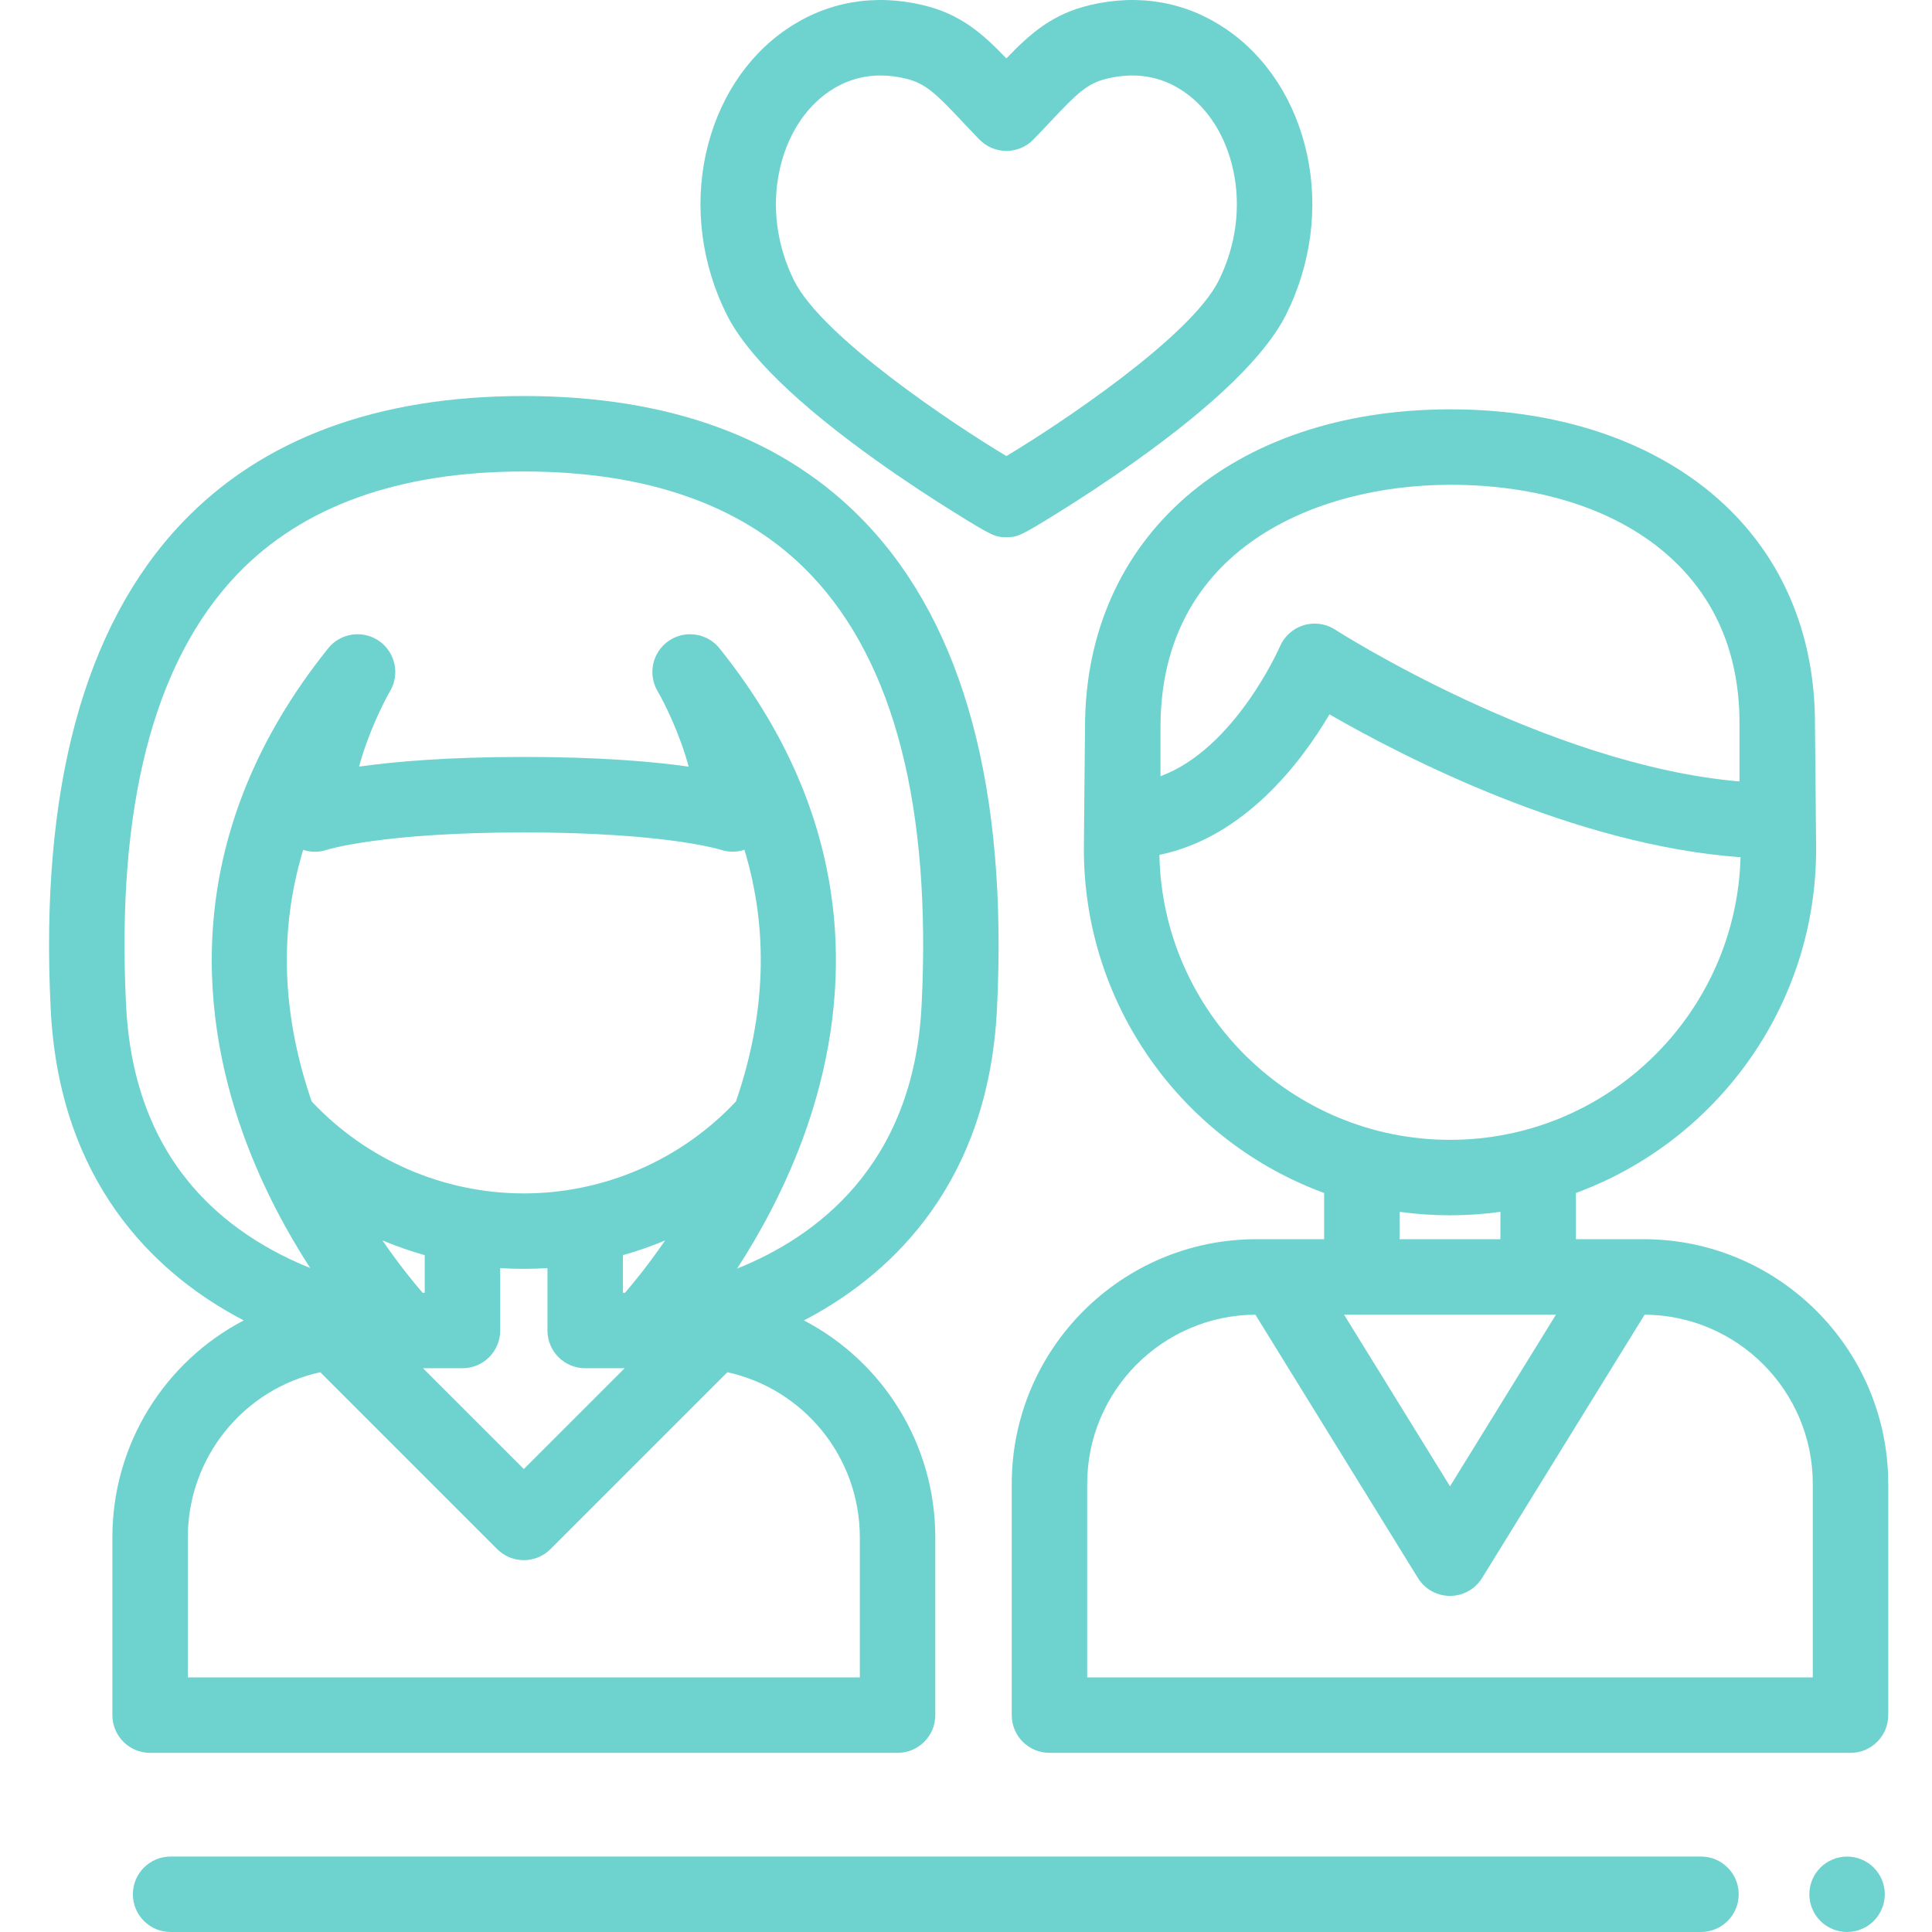
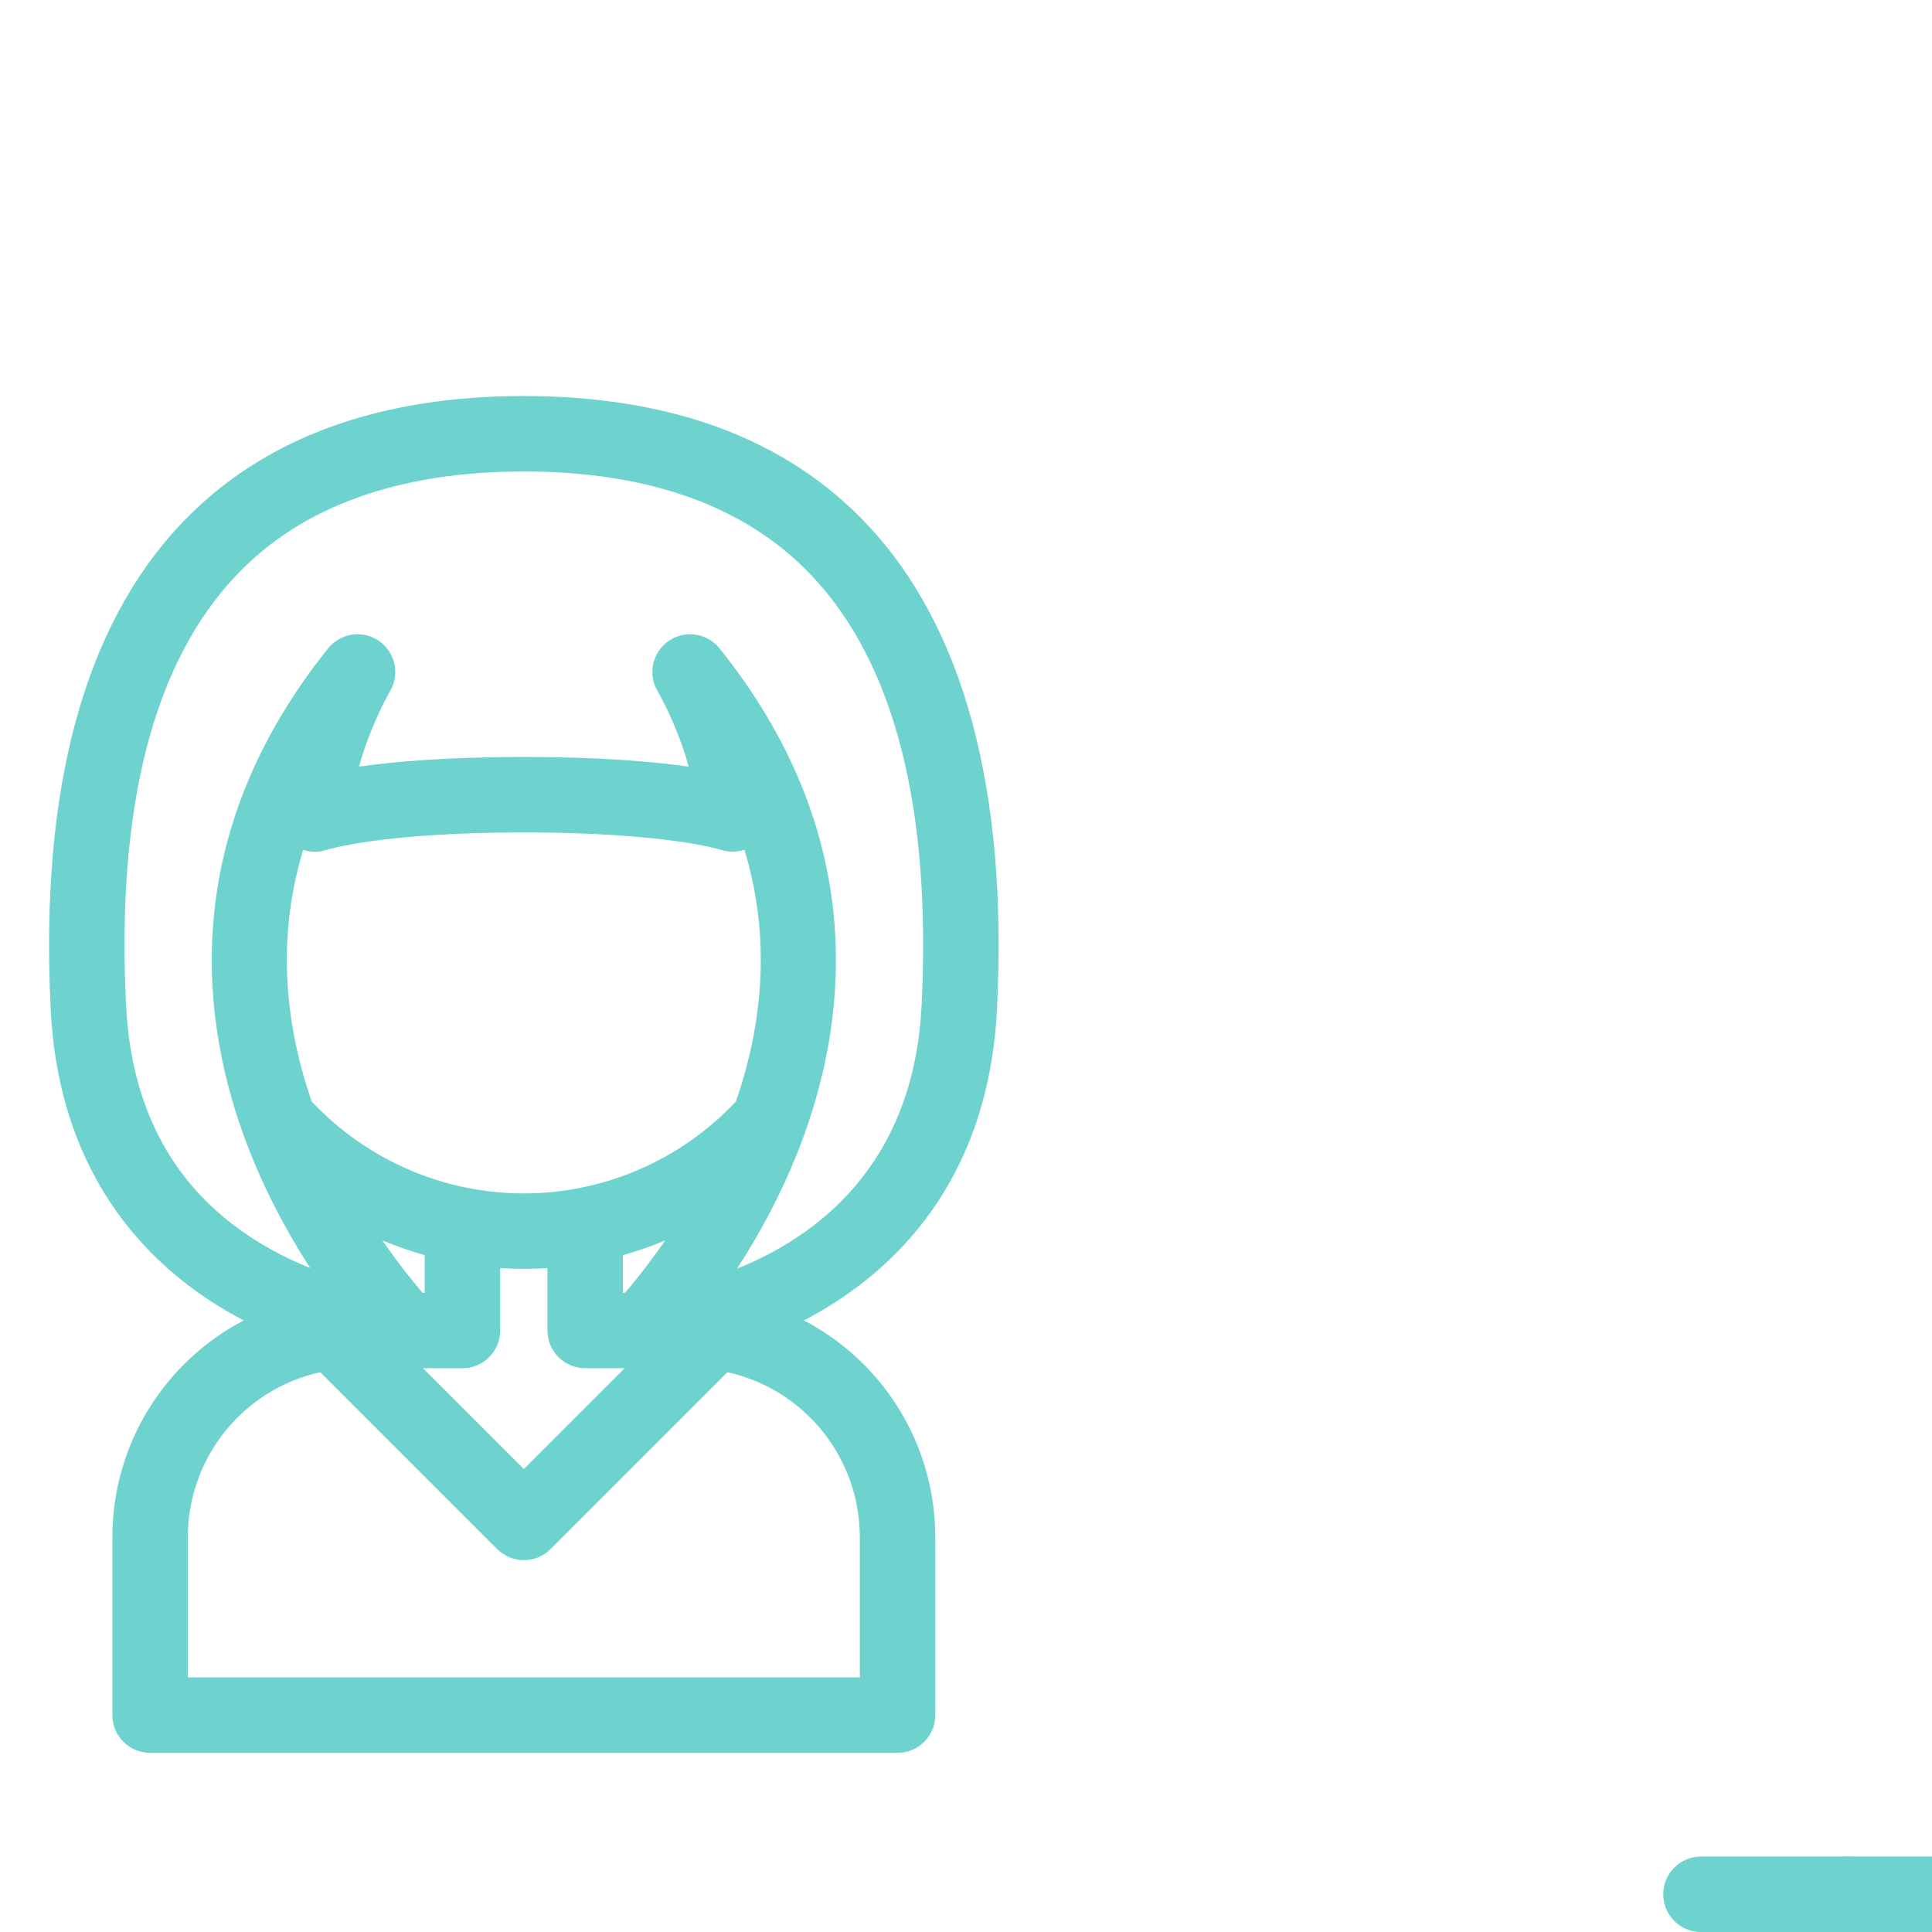
<svg xmlns="http://www.w3.org/2000/svg" viewBox="-13 0 512 512.001" fill="#6ed3cf">
-   <path d="m253.703 142.359c-2.934 0-3.609-.219-14.082-6.742-4.828-3.008-12.27-7.797-20.301-13.523-21.004-14.977-34.379-28.016-39.746-38.75-6.625-13.25-8.594-28.309-5.547-42.402 3.043-14.074 10.656-25.871 21.438-33.219 10.613-7.234 23.074-9.441 36.039-6.387 10 2.355 15.836 7.508 22.199 14.141 6.367-6.633 12.199-11.781 22.203-14.141 12.965-3.055 25.426-.848 36.039 6.387 10.781 7.348 18.395 19.145 21.438 33.219 3.047 14.094 1.074 29.152-5.547 42.402-5.371 10.734-18.742 23.77-39.746 38.75-8.031 5.727-15.473 10.516-20.301 13.523-10.477 6.523-11.148 6.742-14.086 6.742zm-33.355-122.352c-4.918 0-9.477 1.418-13.621 4.242-6.527 4.445-11.199 11.875-13.152 20.918-2.086 9.66-.707 20.039 3.891 29.23 7.457 14.922 42.148 38.027 56.238 46.465 14.09-8.438 48.781-31.543 56.242-46.465 4.594-9.191 5.977-19.57 3.887-29.23-1.953-9.043-6.625-16.469-13.152-20.918-5.934-4.043-12.727-5.207-20.188-3.445-5.332 1.254-8.031 3.898-15.051 11.359-1.406 1.496-2.91 3.094-4.562 4.797-1.883 1.941-4.473 3.035-7.176 3.035s-5.293-1.094-7.176-3.035c-1.652-1.703-3.156-3.301-4.562-4.797-7.023-7.461-9.723-10.105-15.051-11.359-2.25-.531-4.441-.797-6.566-.797zm0 0" />
  <path d="m476.496 512c-.648 0-1.309-.07-1.961-.199-.629-.121-1.258-.32-1.867-.57-.602-.25-1.18-.559-1.723-.918-.547-.363-1.059-.781-1.52-1.242-.457-.461-.879-.969-1.25-1.52-.359-.539-.668-1.121-.918-1.73-.25-.598-.441-1.23-.57-1.871-.121-.637-.191-1.297-.191-1.949 0-.648.07-1.309.191-1.949.129-.641.32-1.27.57-1.871.25-.609.559-1.188.918-1.727.371-.551.793-1.062 1.25-1.523.461-.457.973-.879 1.52-1.238.543-.359 1.121-.668 1.723-.918.609-.25 1.238-.453 1.867-.57 1.293-.262 2.621-.262 3.91 0 .641.117 1.27.32 1.871.57.609.25 1.191.559 1.73.918.551.359 1.059.781 1.52 1.238.461.461.879.973 1.238 1.523.363.539.672 1.117.922 1.727.25.602.441 1.23.57 1.871s.199 1.301.199 1.949c0 .652-.07 1.312-.199 1.949-.129.641-.32 1.273-.57 1.871-.25.609-.559 1.191-.922 1.73-.359.551-.777 1.059-1.238 1.52-.461.461-.969.879-1.52 1.242-.539.359-1.121.668-1.73.918-.602.25-1.23.449-1.871.57-.637.129-1.297.199-1.949.199zm0 0" />
-   <path d="m437.777 512h-405.566c-5.523 0-10-4.477-10-10s4.477-10 10-10h405.566c5.52 0 10 4.477 10 10s-4.48 10-10 10zm0 0" />
+   <path d="m437.777 512c-5.523 0-10-4.477-10-10s4.477-10 10-10h405.566c5.52 0 10 4.477 10 10s-4.48 10-10 10zm0 0" />
  <path d="m125.816 104.949c-38.898 0-69.387 11.316-90.613 33.645-25.996 27.336-37.691 70.719-34.762 128.941 2.312 46 27.773 69.484 48.727 81.09.809.449 1.617.879 2.422 1.301-20.848 10.879-34.812 32.691-34.812 57.504v47.098c0 5.523 4.477 10 10 10h198.086c5.523 0 10-4.477 10-10v-47.098c0-24.812-13.965-46.625-34.816-57.504.809-.422 1.613-.852 2.422-1.301 20.953-11.602 46.414-35.09 48.73-81.09 2.93-58.223-8.77-101.602-34.766-128.941-21.23-22.328-51.719-33.645-90.617-33.645zm-16.258 257.648c5.523 0 10-4.477 10-10v-16.539c2.078.137 4.164.203 6.262.203 2.098 0 4.184-.066 6.262-.203v16.539c0 5.523 4.477 10 10 10h10.457l-26.719 26.715-26.719-26.715zm43.07-20h-.547v-9.965c3.801-1.07 7.527-2.371 11.164-3.891-4.309 6.289-8.176 11.031-10.617 13.855zm29.41-50.707c-14.543 15.516-34.918 24.375-56.219 24.375-21.301 0-41.68-8.863-56.223-24.375-7.945-23.09-8.688-45.379-2.254-66.66 2.023.668 4.227.676 6.301-.031.145-.047 14.688-4.598 52.172-4.598s52.027 4.551 52.086 4.566c2.09.715 4.328.711 6.379.031 6.445 21.289 5.707 43.59-2.242 66.691zm-82.48 40.742v9.965h-.562c-2.445-2.824-6.32-7.562-10.641-13.871 3.648 1.527 7.391 2.832 11.203 3.906zm115.305 74.797v37.098h-178.086v-37.098c0-21.242 14.793-39.309 35.098-43.777l46.875 46.875c1.953 1.953 4.512 2.926 7.07 2.926 2.559 0 5.117-.973 7.07-2.926l46.875-46.875c20.305 4.469 35.098 22.535 35.098 43.777zm16.363-140.902c-2.141 42.48-28.105 61.34-48.875 69.652 5.941-9.16 12.277-20.68 17.242-33.992.184-.488.363-.984.543-1.48.051-.129.098-.258.141-.387 11.488-32.094 16.426-79.84-22.594-128.496-1.965-2.453-4.867-3.746-7.809-3.746-1.953 0-3.926.574-5.648 1.754-4.316 2.961-5.617 8.75-2.988 13.273 1.957 3.367 5.98 11.52 8.258 20.059-9.324-1.324-23.457-2.566-43.68-2.566-20.207 0-34.336 1.242-43.656 2.562 2.281-8.516 6.293-16.676 8.242-20.055 2.629-4.523 1.328-10.312-2.988-13.273-4.316-2.961-10.184-2.094-13.457 1.992-39.016 48.656-34.082 96.402-22.594 128.492.047.133.094.266.145.395.176.496.359.988.539 1.477 4.938 13.242 11.234 24.711 17.148 33.848-3.348-1.348-6.832-2.965-10.336-4.906-24.023-13.305-36.957-35.039-38.441-64.598-2.645-52.539 7.207-90.949 29.277-114.156 17.309-18.199 42.918-27.426 76.125-27.426 33.203 0 58.816 9.227 76.125 27.426 22.07 23.211 31.922 61.621 29.281 114.152zm0 0" />
-   <path d="m422.578 328.398h-17.953v-12.242c37.117-13.633 63.668-49.332 63.668-91.117 0-2.578-.309-33.316-.309-33.316 0-22.32-7.707-41.805-22.293-56.34-17.422-17.363-43.777-26.906-74.262-26.906-.168 0-.34 0-.504 0-57.648.199-96.379 34.031-96.379 84.188 0 0-.309 29.801-.309 32.375 0 41.785 26.551 77.484 63.668 91.117v12.242h-17.953c-35.746 0-64.828 29.086-64.828 64.832v61.297c0 5.523 4.477 10 9.996 10h212.285c5.523 0 10-4.477 10-10v-61.297c0-35.746-29.082-64.832-64.828-64.832zm-128.031-135.73c0-47.188 41.18-64.07 76.445-64.191h.441c25.148 0 46.496 7.477 60.141 21.074 10.891 10.852 16.414 25.043 16.414 42.172v15.367c-51.121-4.375-106.578-39.852-107.164-40.23-1.633-1.059-3.52-1.598-5.422-1.598-.98 0-1.965.141-2.926.434-2.816.855-5.117 2.922-6.281 5.625-.133.312-11.863 27.066-31.648 34.379zm-.293 33.879c22.633-4.652 37.699-24.734 45.074-37.234 19.211 11.086 64.723 34.68 108.934 37.859-1.133 41.492-35.234 74.895-76.996 74.895-41.969 0-76.207-33.742-77.012-75.52zm77.012 95.52c4.531 0 8.992-.312 13.359-.918v7.25h-26.719v-7.25c4.367.605 8.828.918 13.359.918zm28.074 26.332-28.074 45.488-28.074-45.488zm68.066 96.129h-192.285v-51.297c0-24.633 19.969-44.688 44.57-44.828l43.066 69.773c1.82 2.953 5.039 4.75 8.508 4.75s6.688-1.797 8.512-4.75l43.062-69.773c24.602.141 44.57 20.195 44.57 44.828v51.297zm0 0" />
</svg>